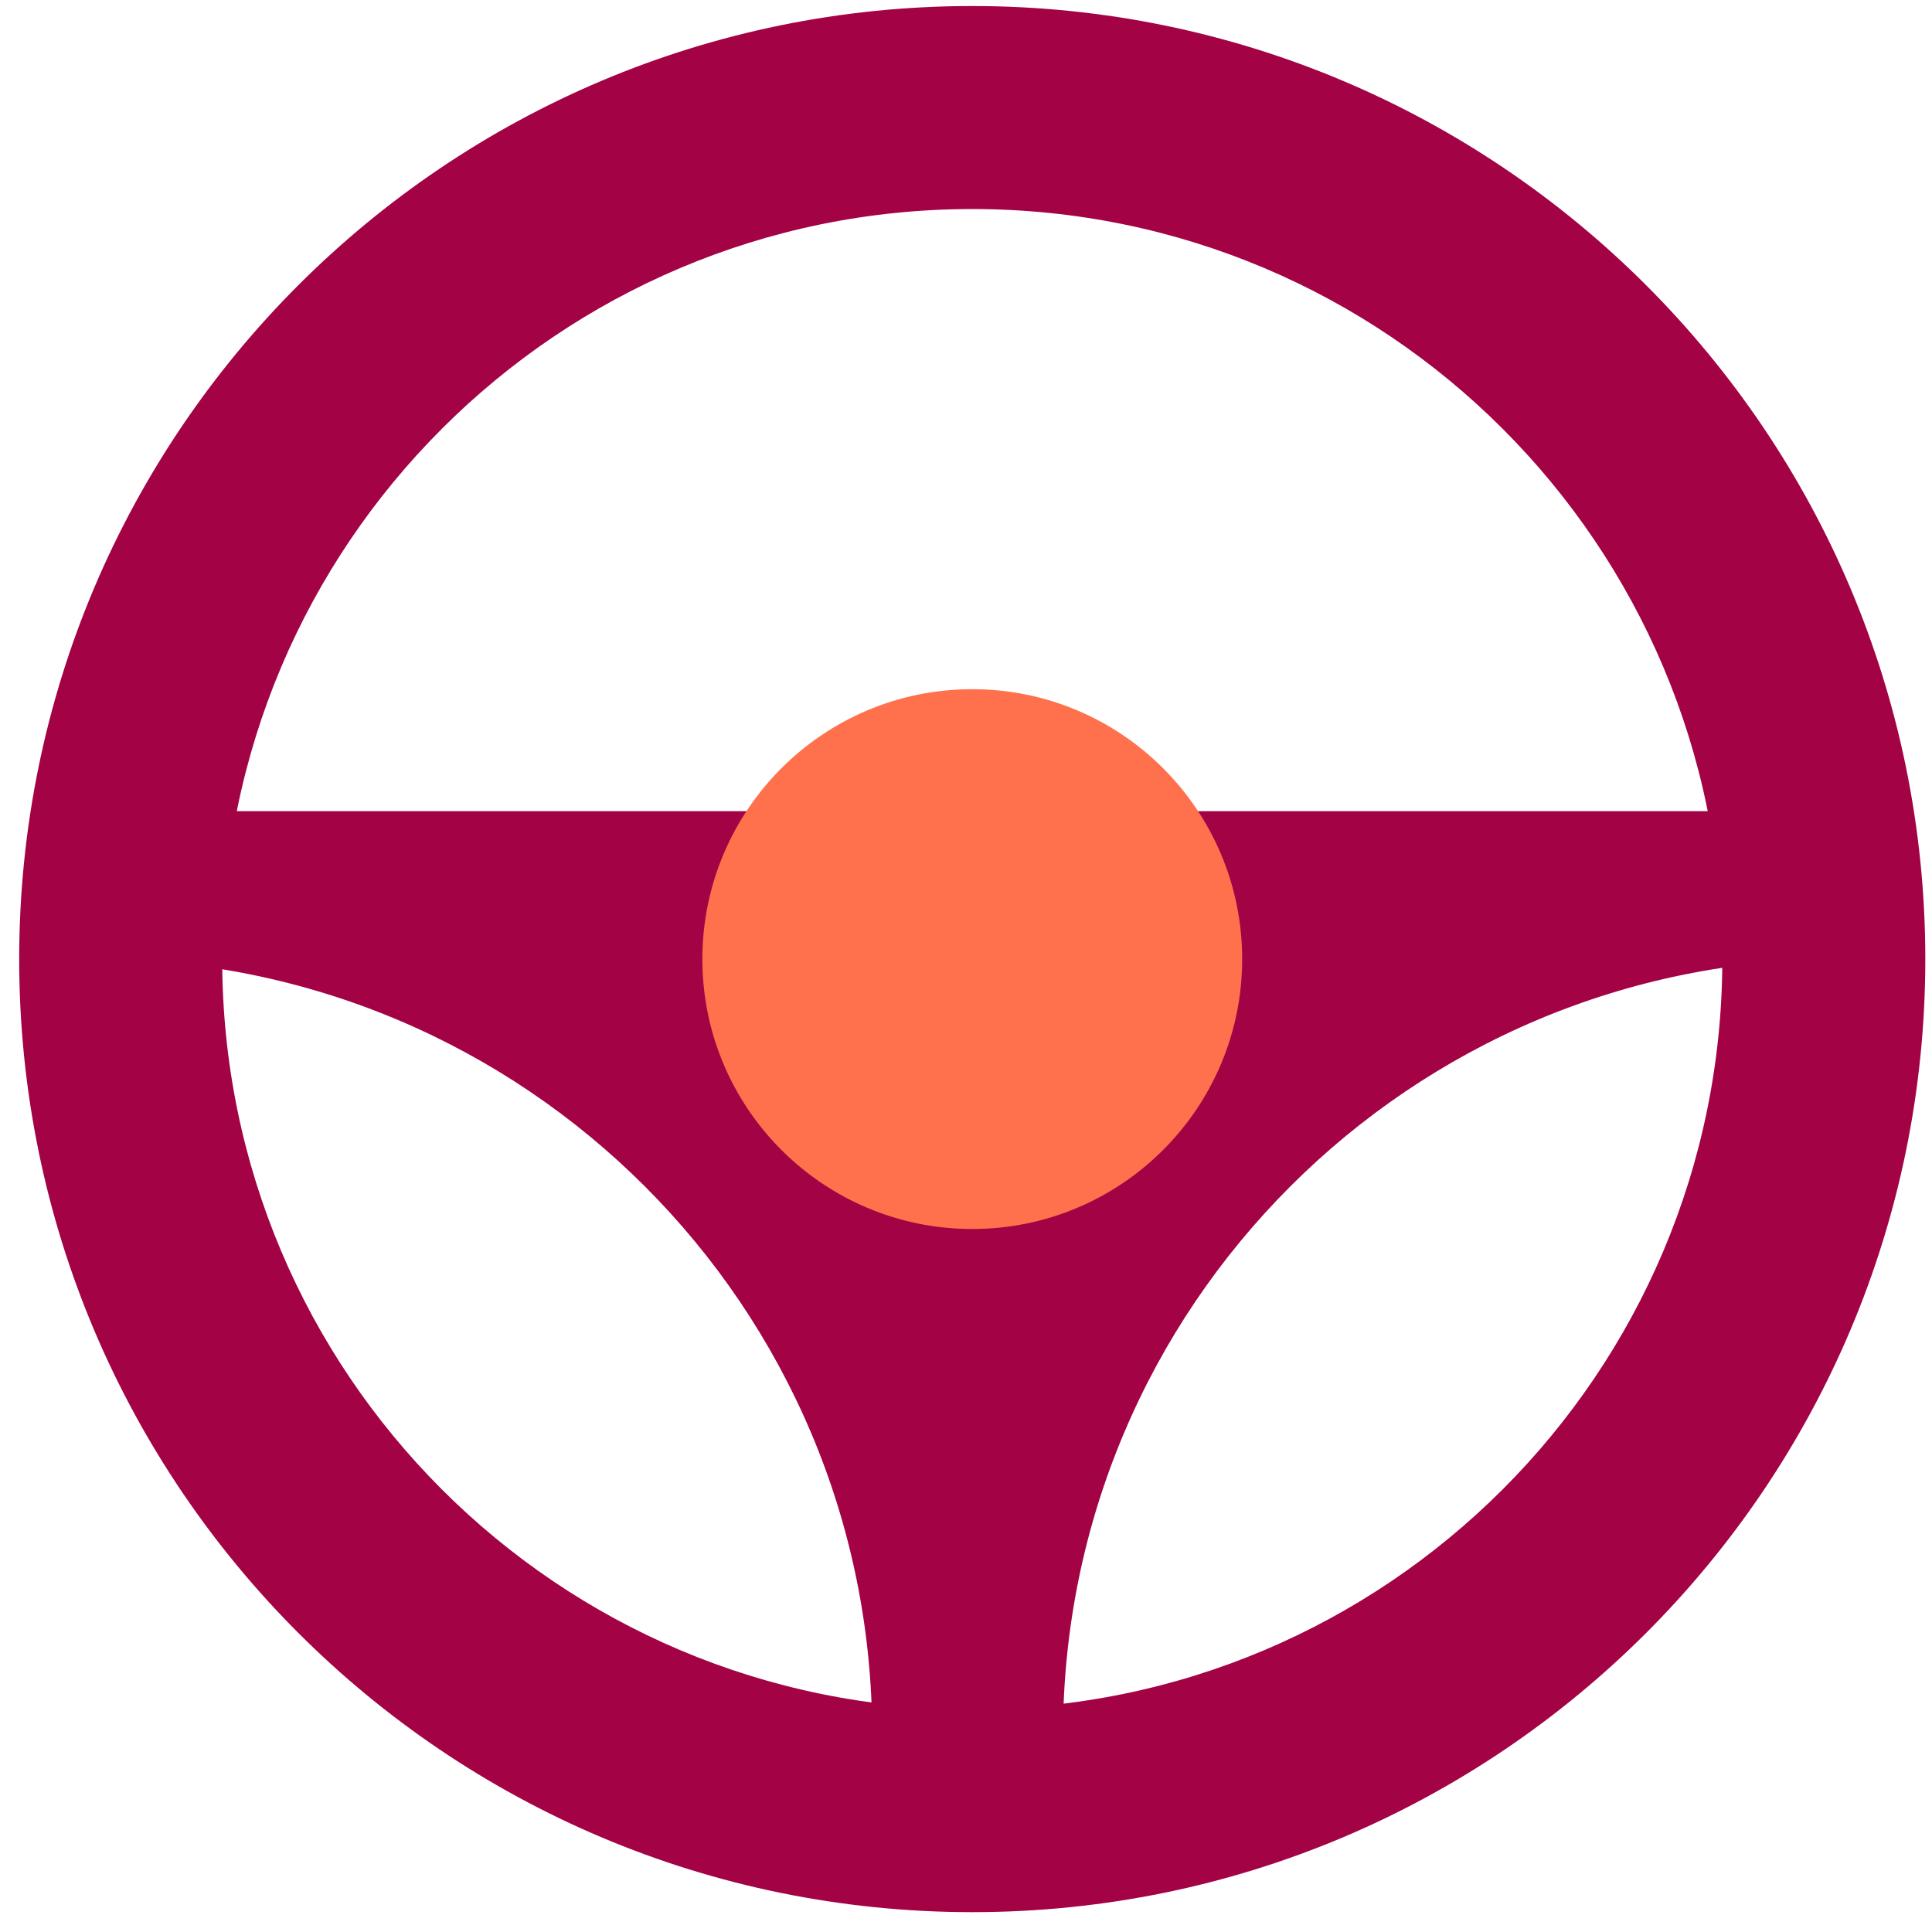
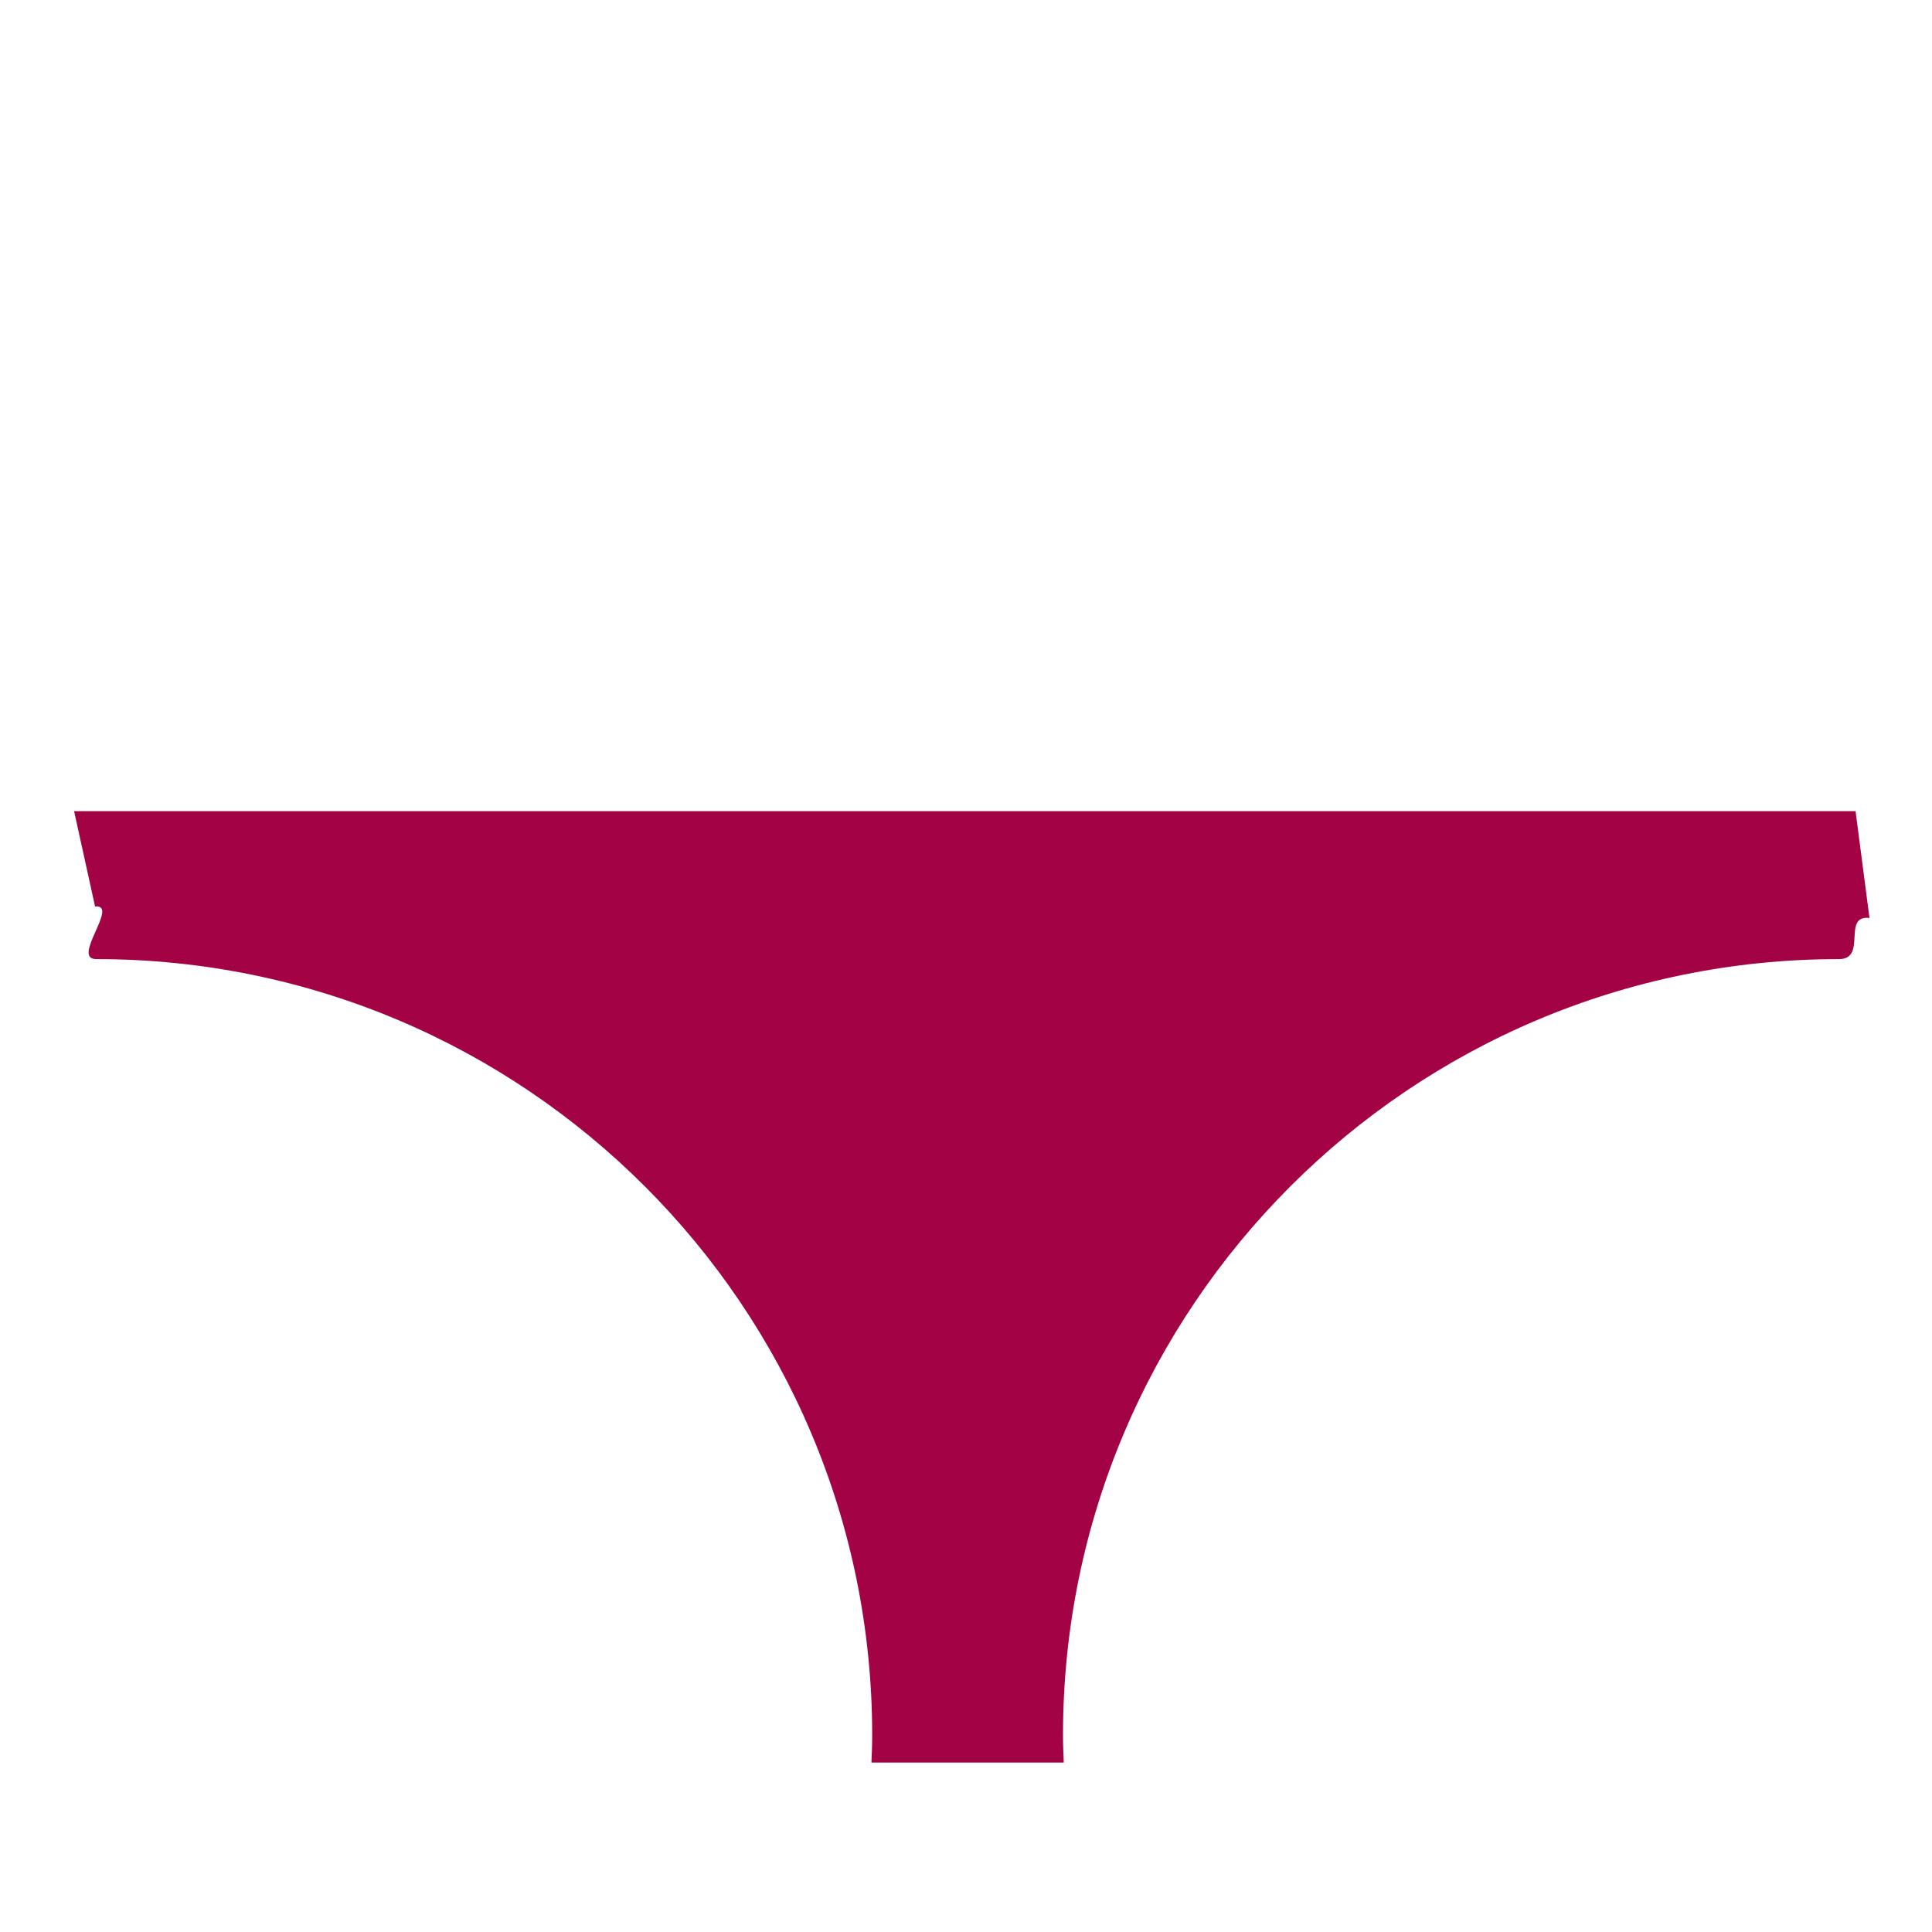
<svg xmlns="http://www.w3.org/2000/svg" width="91" height="91" viewBox="0 0 91 91" fill="none">
-   <path d="M45.795 80.504C26.285 80.504 10.466 64.684 10.466 45.175C10.466 25.665 26.285 9.846 45.795 9.846C65.304 9.846 81.124 25.665 81.124 45.175C81.124 64.684 65.304 80.504 45.795 80.504ZM45.795 0.284C20.997 0.284 0.904 20.386 0.904 45.175C0.904 69.963 21.006 90.065 45.795 90.065C70.583 90.065 90.685 69.963 90.685 45.175C90.685 20.386 70.583 0.284 45.795 0.284Z" fill="#A30245" />
  <path d="M4.532 45.175C24.715 45.175 41.081 61.542 41.081 81.725C41.081 82.165 41.064 82.587 41.046 83.018H50.105C50.087 82.587 50.069 82.156 50.069 81.725C50.069 61.542 66.436 45.175 86.618 45.175C87.965 45.175 86.744 43.092 88.055 43.236L87.4 38.208H3.49L4.478 42.697C5.645 42.58 3.329 45.175 4.532 45.175Z" fill="#A30245" />
-   <path d="M58.508 45.175C58.508 52.196 52.816 57.888 45.795 57.888C38.774 57.888 33.082 52.196 33.082 45.175C33.082 38.154 38.774 32.462 45.795 32.462C52.816 32.462 58.508 38.154 58.508 45.175Z" fill="#FF714C" />
</svg>